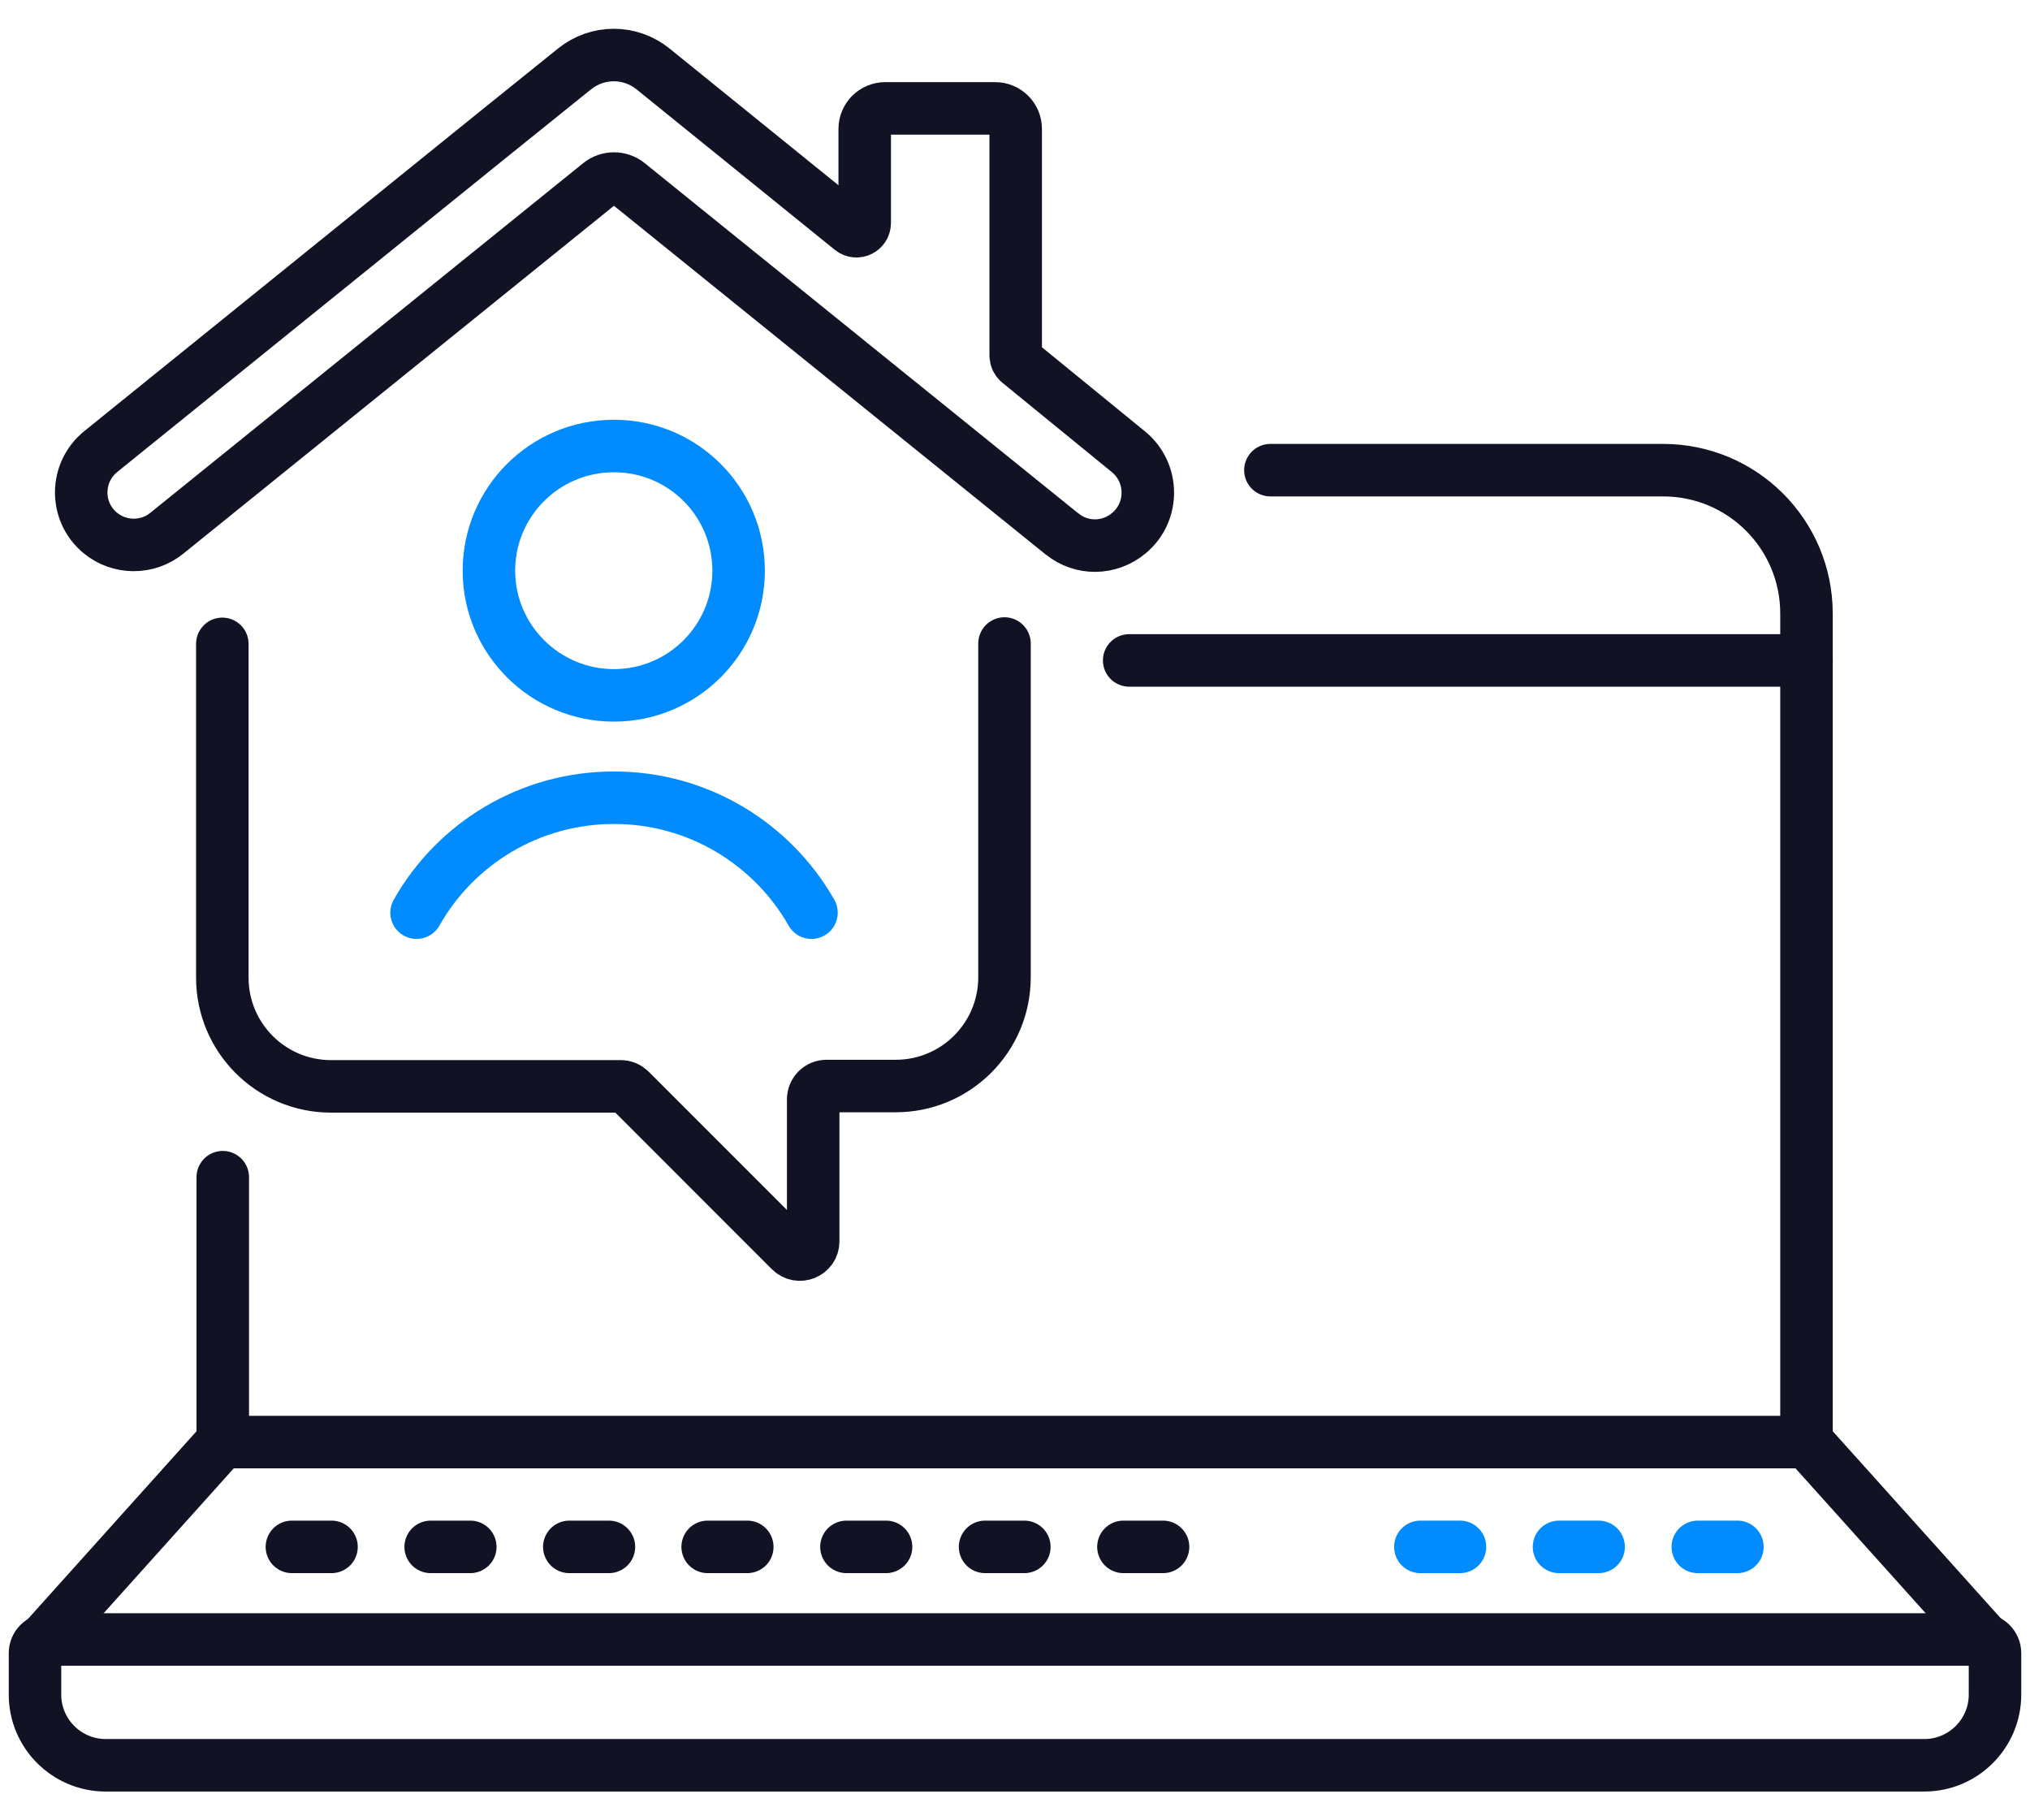
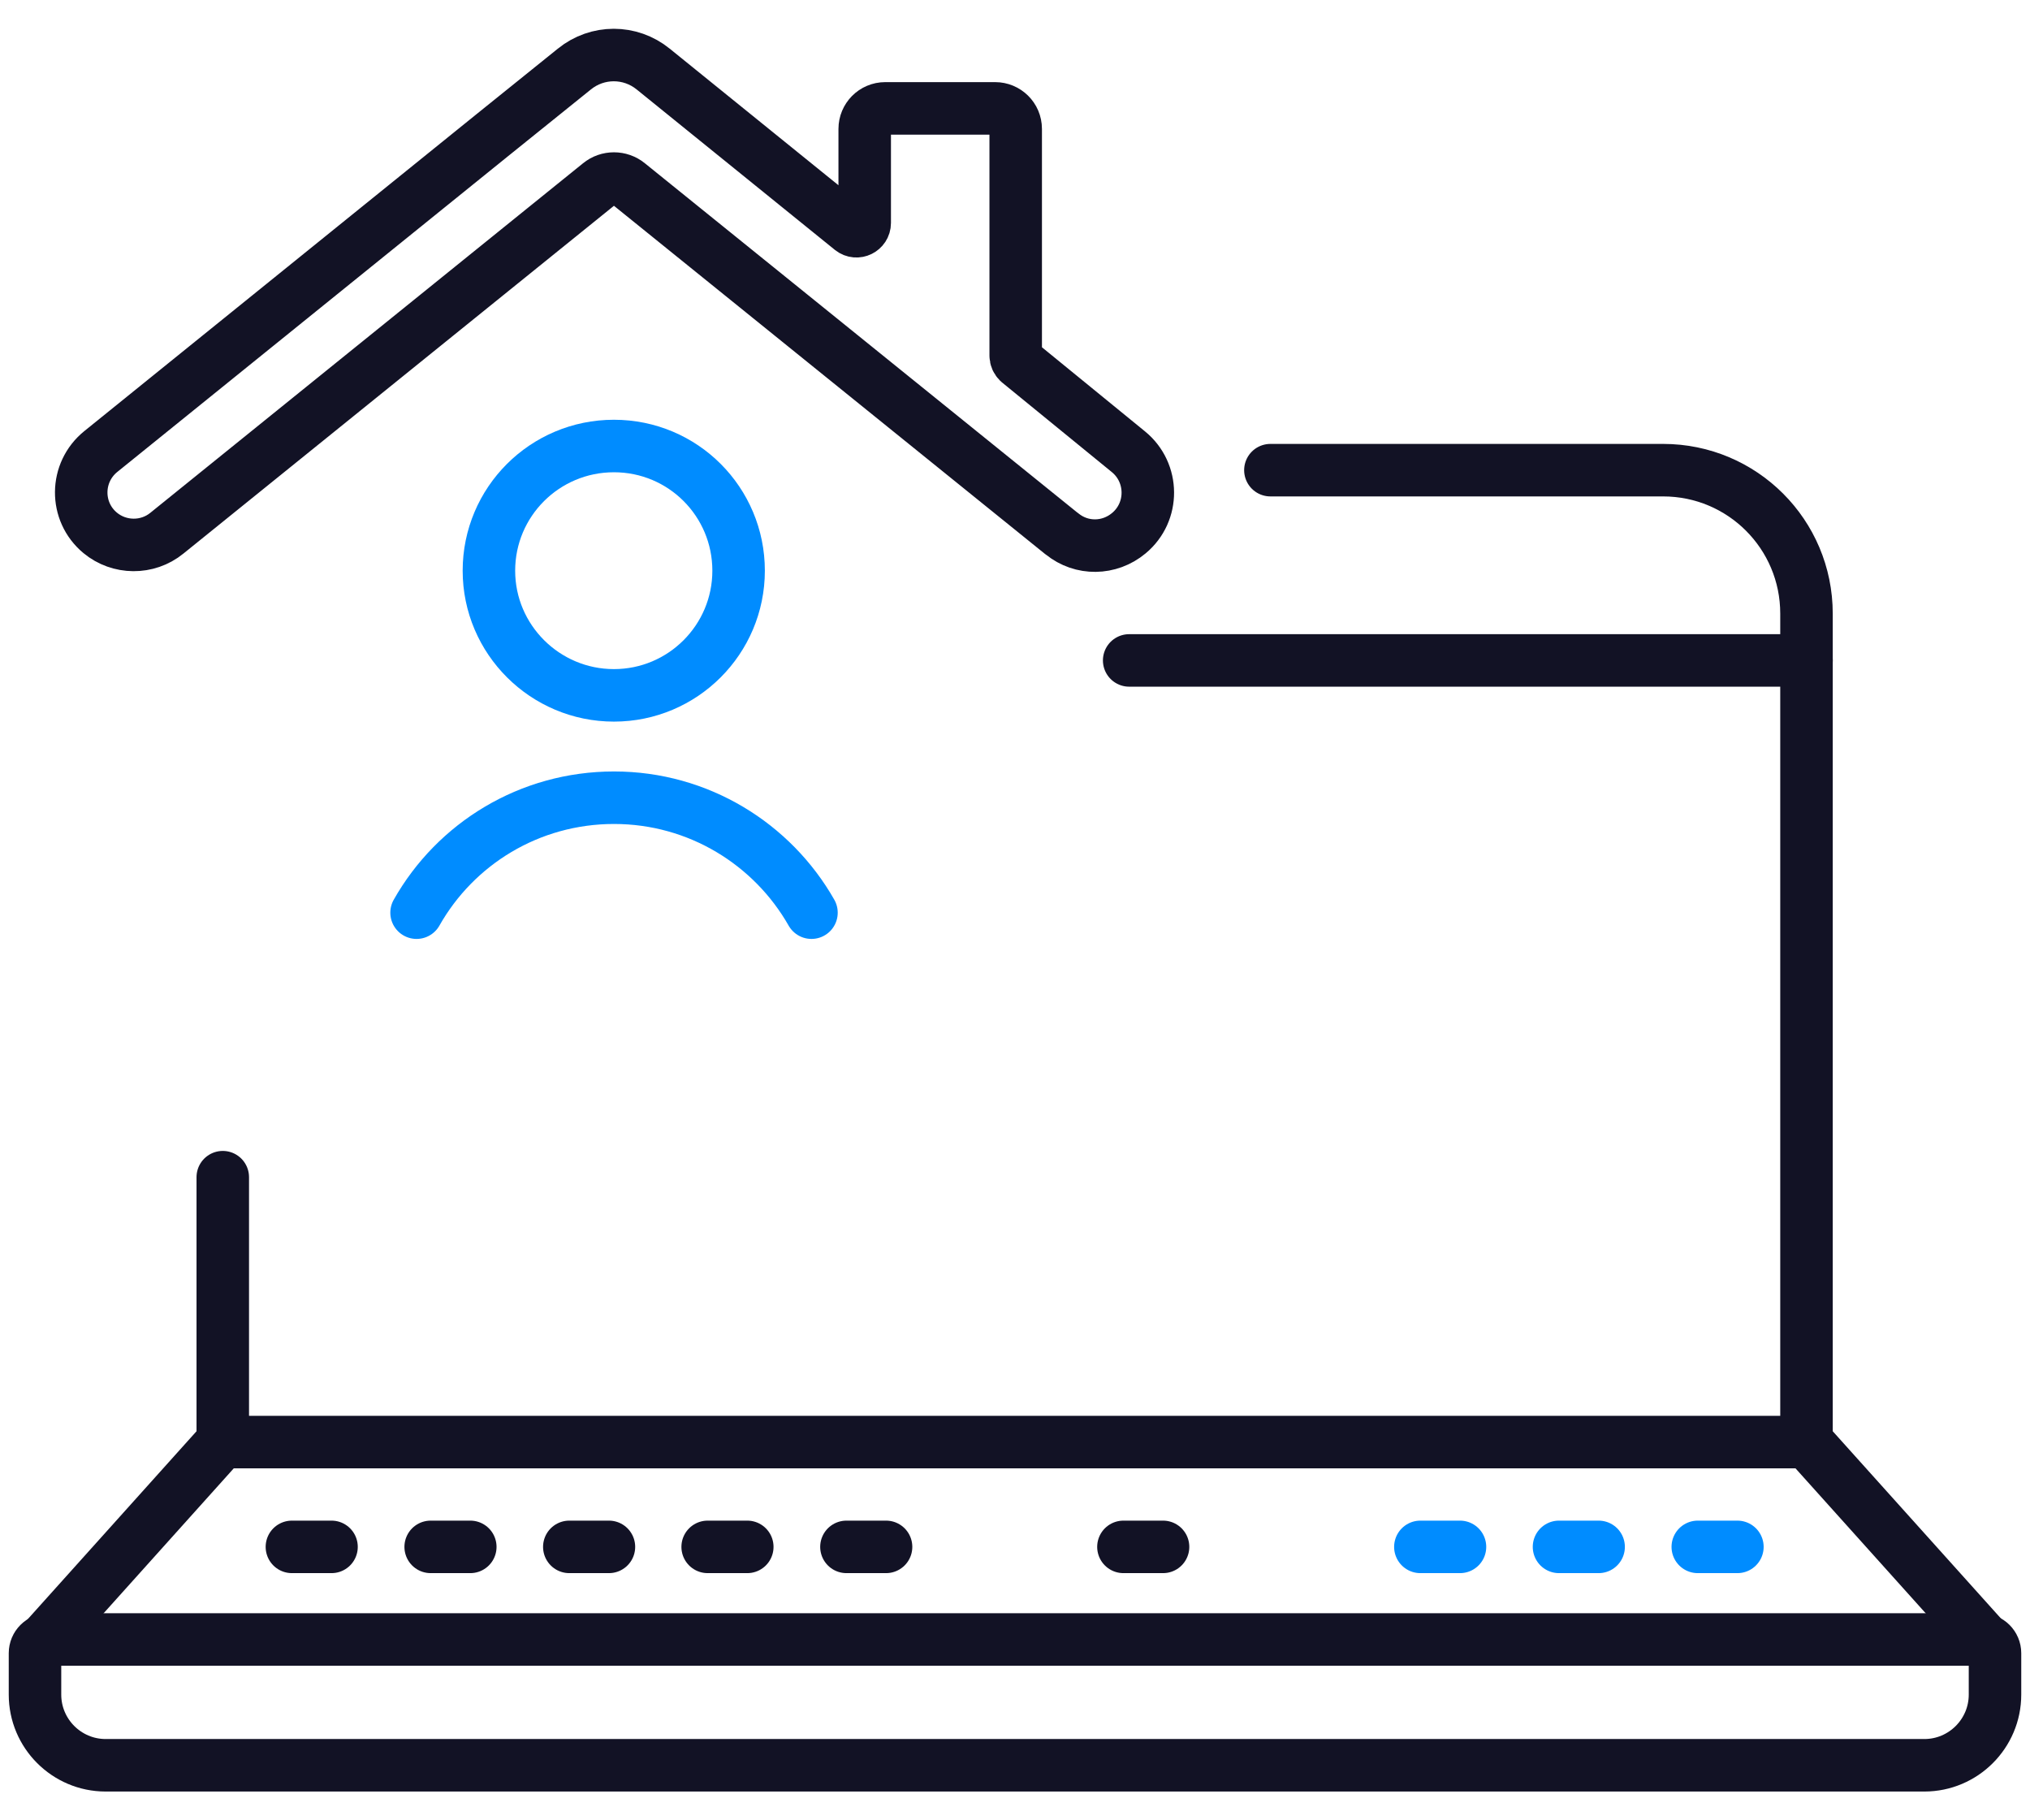
<svg xmlns="http://www.w3.org/2000/svg" width="58" height="52" viewBox="0 0 58 52" fill="none">
  <path d="M1.381 46.835H56.609C56.825 46.835 57 47.01 57 47.226V48.41C57 49.522 56.094 50.428 54.982 50.428H3.018C1.906 50.428 1 49.522 1 48.41V47.226C1 47.01 1.175 46.835 1.391 46.835H1.381Z" stroke="#121225" stroke-width="1.5" stroke-linecap="round" stroke-linejoin="round" />
  <path d="M32.262 18.866H51.615" stroke="#121225" stroke-width="1.5" stroke-linecap="round" stroke-linejoin="round" />
  <path d="M36.297 13.431H47.517C49.782 13.431 51.614 15.263 51.614 17.528V41.173L56.71 46.845" stroke="#121225" stroke-width="1.5" stroke-linecap="round" stroke-linejoin="round" />
  <path d="M1.27 46.845L6.365 41.173V33.628" stroke="#121225" stroke-width="1.5" stroke-linecap="round" stroke-linejoin="round" />
  <path d="M6.363 41.195H51.616" stroke="#121225" stroke-width="1.5" stroke-linecap="round" stroke-linejoin="round" />
-   <path d="M28.145 44.189H29.267" stroke="#121225" stroke-width="1.5" stroke-linecap="round" stroke-linejoin="round" />
  <path d="M32.098 44.189H33.23" stroke="#121225" stroke-width="1.5" stroke-linecap="round" stroke-linejoin="round" />
  <path d="M20.219 44.189H21.351" stroke="#121225" stroke-width="1.5" stroke-linecap="round" stroke-linejoin="round" />
  <path d="M24.184 44.189H25.316" stroke="#121225" stroke-width="1.5" stroke-linecap="round" stroke-linejoin="round" />
  <path d="M16.266 44.189H17.398" stroke="#121225" stroke-width="1.5" stroke-linecap="round" stroke-linejoin="round" />
  <path d="M8.34 44.189H9.472" stroke="#121225" stroke-width="1.5" stroke-linecap="round" stroke-linejoin="round" />
  <path d="M12.305 44.189H13.437" stroke="#121225" stroke-width="1.5" stroke-linecap="round" stroke-linejoin="round" />
  <path d="M44.543 44.189H45.675" stroke="#008CFF" stroke-width="1.5" stroke-linecap="round" stroke-linejoin="round" />
  <path d="M48.508 44.189H49.64" stroke="#008CFF" stroke-width="1.5" stroke-linecap="round" stroke-linejoin="round" />
  <path d="M40.582 44.189H41.714" stroke="#008CFF" stroke-width="1.5" stroke-linecap="round" stroke-linejoin="round" />
-   <path d="M28.7 18.383V27.915C28.7 29.634 27.31 31.024 25.591 31.024H23.615C23.409 31.024 23.234 31.189 23.234 31.405V35.461C23.234 35.8 22.822 35.965 22.585 35.728L18.005 31.147C17.932 31.075 17.84 31.034 17.737 31.034H9.46C7.741 31.034 6.352 29.644 6.352 27.925V18.393" stroke="#121225" stroke-width="1.5" stroke-linecap="round" stroke-linejoin="round" />
  <path d="M30.317 15.232L17.953 5.247C17.716 5.052 17.366 5.052 17.13 5.247L4.767 15.232C4.211 15.685 3.408 15.675 2.862 15.222C2.131 14.615 2.142 13.493 2.883 12.896L14.083 3.847L16.409 1.974C17.068 1.438 18.005 1.438 18.664 1.974L24.325 6.555C24.48 6.678 24.706 6.565 24.706 6.369V3.683C24.706 3.363 24.964 3.096 25.293 3.096H28.433C28.752 3.096 29.02 3.353 29.02 3.683V10.158C29.02 10.23 29.05 10.291 29.102 10.343L32.242 12.906C32.972 13.503 32.983 14.625 32.252 15.232C31.696 15.696 30.903 15.706 30.347 15.253L30.317 15.232Z" stroke="#121225" stroke-width="1.5" stroke-linecap="round" stroke-linejoin="round" />
  <path d="M17.541 19.864C15.575 19.864 13.969 18.269 13.969 16.303C13.969 14.337 15.564 12.741 17.541 12.741C19.517 12.741 21.103 14.337 21.103 16.303C21.103 18.269 19.507 19.864 17.541 19.864Z" stroke="#008CFF" stroke-width="1.5" stroke-linecap="round" stroke-linejoin="round" />
  <path d="M11.902 26.072C13.014 24.105 15.124 22.788 17.544 22.788C19.963 22.788 22.073 24.116 23.185 26.072" stroke="#008CFF" stroke-width="1.5" stroke-linecap="round" stroke-linejoin="round" />
</svg>